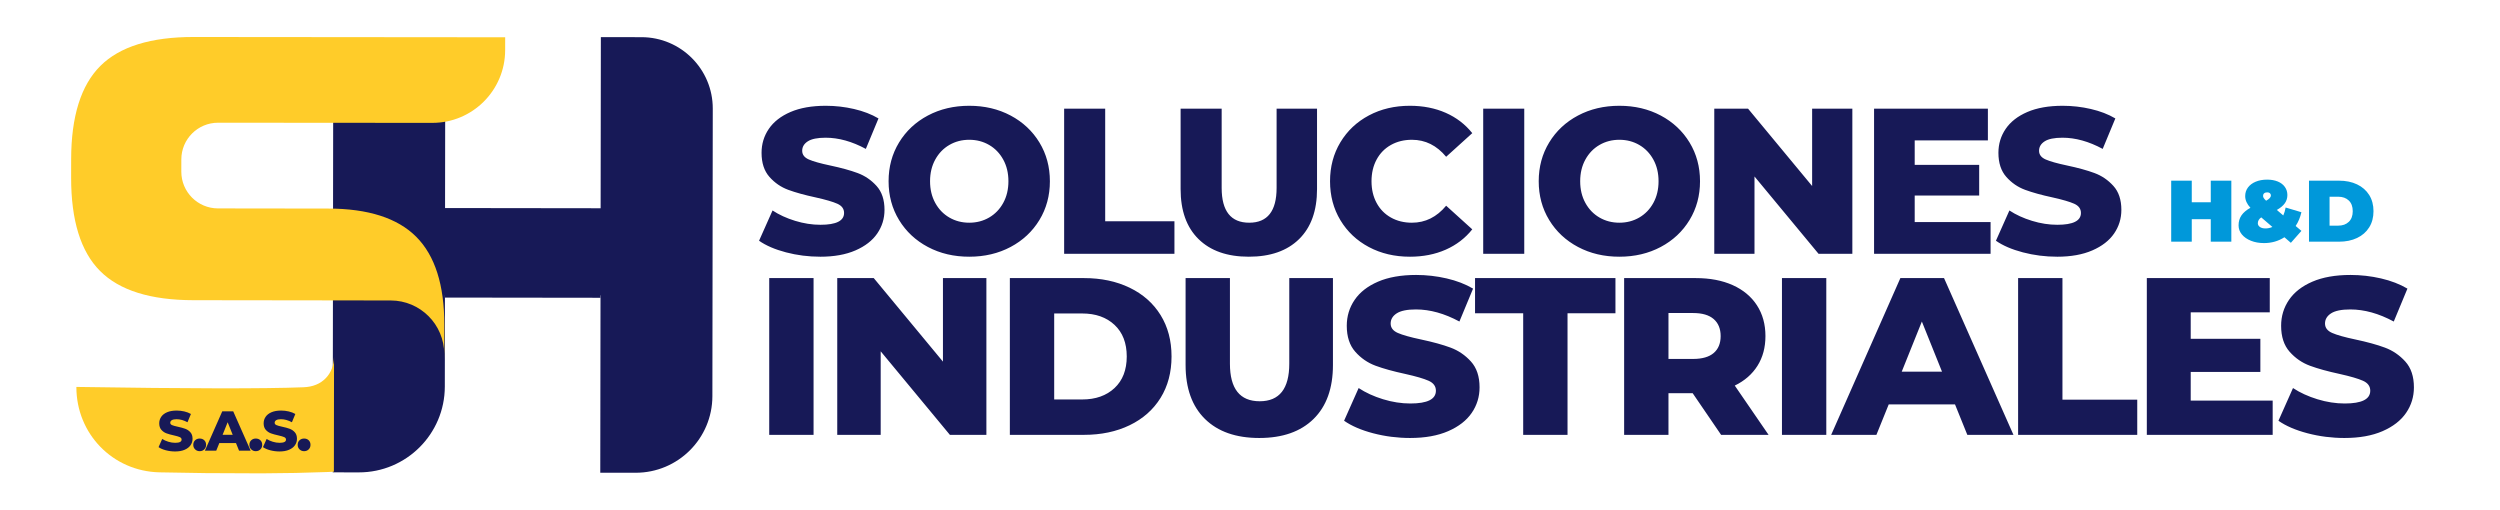
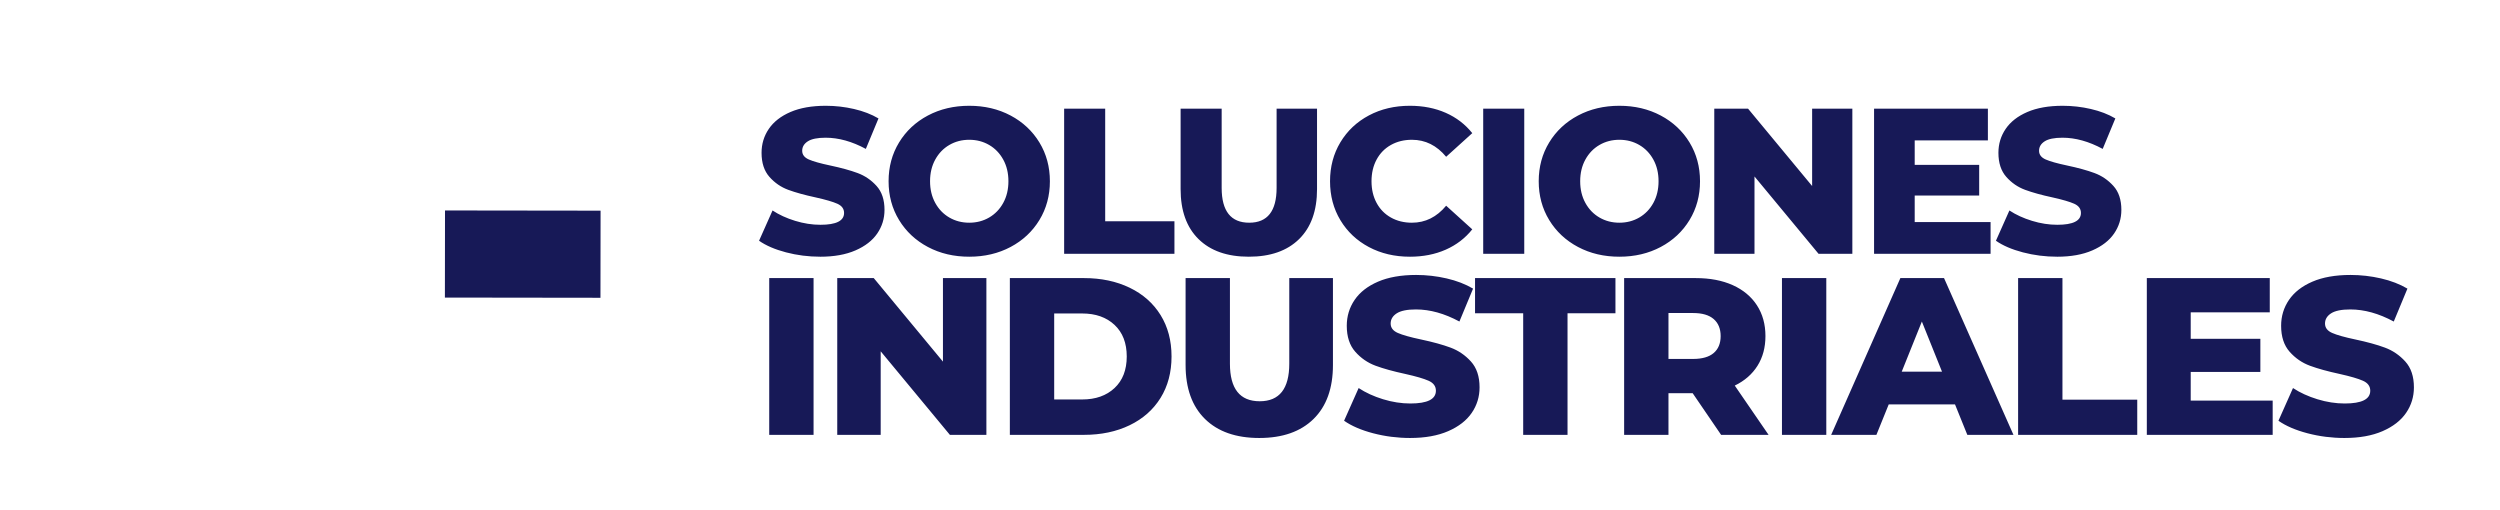
<svg xmlns="http://www.w3.org/2000/svg" xml:space="preserve" width="127.026mm" height="25.931mm" style="shape-rendering:geometricPrecision; text-rendering:geometricPrecision; image-rendering:optimizeQuality; fill-rule:evenodd; clip-rule:evenodd" viewBox="0 0 12702.62 2593.08">
  <defs>
    <style type="text/css">       .fil1 {fill:#FFCC29;fill-rule:nonzero}    .fil2 {fill:#0098DA;fill-rule:nonzero}    .fil0 {fill:#171957;fill-rule:nonzero}     </style>
  </defs>
  <g id="Capa_x0020_1">
    <g id="_2623130492144">
-       <path class="fil0" d="M3052.98 188.61l-1.16 869.5 -790.46 -1.05 0.76 -554.11 0.04 -28.98c0.2,-152.8 -123.51,-276.86 -276.32,-277.05l-292.14 -0.4 -0.37 284.52c-0.01,2.68 -0.22,5.2 -0.3,7.81l-0.79 582.75 -1.77 1328.45 132.53 0.18c241.12,0.31 436.83,-194.89 437.16,-436l0.62 -464.54 790.45 1.05 -1.2 901.11 179.46 0.24c215.22,0.28 389.89,-173.94 390.19,-389.14l1.94 -1461.12c0.26,-200.18 -161.8,-362.68 -361.99,-362.94l-206.65 -0.28z" />
-       <path class="fil1" d="M2257.07 1799.19l-0.04 28.5c0.12,-6.92 0.32,-13.75 0.34,-20.8l0.2 -155.51c0.27,-203.18 -47.24,-352.52 -142.47,-448.04 -95.25,-95.48 -244.48,-143.39 -447.65,-143.65l-559.81 -0.76c-103.07,-0.13 -186.51,-83.78 -186.37,-186.85l0.08 -62.2c0.13,-103.06 83.78,-186.5 186.84,-186.36l1088.05 0.79c204.34,0.27 370.2,-165.14 370.46,-369.47l0.09 -65.46 -1582.42 -1.45c-217.7,-0.28 -375.91,48.78 -474.49,147.1 -98.63,98.37 -148.07,256.4 -148.37,474.1l-0.12 93.32c-0.28,217.7 48.74,375.88 147.11,474.48 98.32,98.63 256.38,148.06 474.1,148.35l715.3 0.95 0.01 0.05 287.37 0.38c150.3,0.2 272,122.22 271.79,272.53z" />
-       <path class="fil1" d="M1655.41 1921.3c-28.02,29.06 -65.9,44.54 -113.56,46.4 -201.15,7.83 -585.76,7.25 -1153.8,-1.74 -0.32,238.15 184.52,428.59 422.18,434.02 78.77,1.79 156.59,3.08 233.43,3.88l286.1 1.29c118.21,-0.47 230.16,-2.74 335.92,-6.85 10.43,-0.41 20.63,-1.01 30.79,-1.66l0.77 -582.82c-1.52,44.13 -15.34,79.99 -41.83,107.48z" />
      <polygon class="fil0" points="2261.11,1069.33 2260.53,1511.95 3050.98,1513 3051.57,1070.38 " />
      <path class="fil0" d="M4167.6 1304.32c-59.69,0 -117.63,-7.38 -173.81,-22.12 -56.19,-14.75 -101.83,-34.42 -136.95,-59l68.47 -153.79c33.01,21.77 71.29,39.32 114.83,52.67 43.54,13.34 86.38,20.01 128.51,20.01 80.06,0 120.09,-20.01 120.09,-60.04 0,-21.07 -11.41,-36.7 -34.23,-46.88 -22.83,-10.18 -59.52,-20.89 -110.08,-32.13 -55.48,-11.94 -101.84,-24.76 -139.06,-38.45 -37.22,-13.69 -69.17,-35.64 -95.86,-65.84 -26.68,-30.2 -40.03,-70.93 -40.03,-122.2 0,-44.94 12.29,-85.5 36.87,-121.67 24.58,-36.16 61.28,-64.78 110.08,-85.85 48.81,-21.07 108.68,-31.6 179.61,-31.6 48.46,0 96.22,5.44 143.27,16.33 47.05,10.88 88.49,26.86 124.3,47.93l-64.26 154.85c-70.22,-37.92 -138.35,-56.89 -204.36,-56.89 -41.43,0 -71.63,6.15 -90.59,18.44 -18.97,12.29 -28.45,28.27 -28.45,47.93 0,19.66 11.24,34.41 33.71,44.24 22.48,9.84 58.64,20.02 108.5,30.55 56.19,11.94 102.71,24.76 139.58,38.45 36.87,13.7 68.83,35.47 95.86,65.31 27.04,29.85 40.56,70.41 40.56,121.67 0,44.25 -12.29,84.28 -36.87,120.09 -24.58,35.82 -61.45,64.44 -110.61,85.86 -49.16,21.42 -108.85,32.13 -179.08,32.13zm757.16 0c-77.96,0 -148.01,-16.51 -210.16,-49.51 -62.15,-33.01 -110.96,-78.66 -146.43,-136.95 -35.46,-58.29 -53.19,-123.95 -53.19,-196.99 0,-73.03 17.73,-138.7 53.19,-196.99 35.47,-58.29 84.28,-103.93 146.43,-136.94 62.15,-33.01 132.2,-49.51 210.16,-49.51 77.95,0 148,16.5 210.15,49.51 62.16,33.01 110.96,78.65 146.43,136.94 35.46,58.29 53.2,123.96 53.2,196.99 0,73.04 -17.74,138.7 -53.2,196.99 -35.47,58.29 -84.27,103.94 -146.43,136.95 -62.15,33 -132.2,49.51 -210.15,49.51zm0 -172.76c37.22,0 70.93,-8.78 101.12,-26.34 30.2,-17.56 54.08,-42.31 71.64,-74.26 17.55,-31.96 26.33,-68.65 26.33,-110.09 0,-41.43 -8.78,-78.13 -26.33,-110.08 -17.56,-31.95 -41.44,-56.71 -71.64,-74.27 -30.19,-17.55 -63.9,-26.33 -101.12,-26.33 -37.22,0 -70.93,8.78 -101.13,26.33 -30.2,17.56 -54.08,42.32 -71.63,74.27 -17.56,31.95 -26.34,68.65 -26.34,110.08 0,41.44 8.78,78.13 26.34,110.09 17.55,31.95 41.43,56.7 71.63,74.26 30.2,17.56 63.91,26.34 101.13,26.34zm482.21 -579.38l208.58 0 0 572 351.84 0 0 165.39 -560.42 0 0 -737.39zm938.34 752.14c-109.55,0 -194.7,-29.85 -255.45,-89.54 -60.75,-59.7 -91.12,-144.32 -91.12,-253.88l0 -408.72 208.58 0 0 402.4c0,117.99 46.7,176.98 140.1,176.98 92.7,0 139.05,-58.99 139.05,-176.98l0 -402.4 205.42 0 0 408.72c0,109.56 -30.37,194.18 -91.12,253.88 -60.75,59.69 -145.9,89.54 -255.46,89.54zm818.26 0c-77.25,0 -146.6,-16.33 -208.05,-48.99 -61.45,-32.65 -109.73,-78.12 -144.84,-136.41 -35.12,-58.29 -52.67,-124.31 -52.67,-198.05 0,-73.74 17.55,-139.75 52.67,-198.04 35.11,-58.29 83.39,-103.76 144.84,-136.42 61.45,-32.65 130.8,-48.98 208.05,-48.98 67.42,0 128.17,11.94 182.24,35.81 54.08,23.88 99.03,58.29 134.84,103.24l-132.73 120.09c-47.75,-57.59 -105.69,-86.38 -173.81,-86.38 -40.03,0 -75.67,8.78 -106.92,26.33 -31.26,17.56 -55.49,42.32 -72.69,74.27 -17.21,31.95 -25.81,68.65 -25.81,110.08 0,41.44 8.6,78.13 25.81,110.09 17.2,31.95 41.43,56.7 72.69,74.26 31.25,17.56 66.89,26.34 106.92,26.34 68.12,0 126.06,-28.8 173.81,-86.38l132.73 120.09c-35.81,44.94 -80.76,79.35 -134.84,103.23 -54.07,23.88 -114.82,35.82 -182.24,35.82zm372.66 -752.14l208.58 0 0 737.39 -208.58 0 0 -737.39zm691.85 752.14c-77.96,0 -148.01,-16.51 -210.16,-49.51 -62.15,-33.01 -110.96,-78.66 -146.43,-136.95 -35.46,-58.29 -53.19,-123.95 -53.19,-196.99 0,-73.03 17.73,-138.7 53.19,-196.99 35.47,-58.29 84.28,-103.93 146.43,-136.94 62.15,-33.01 132.2,-49.51 210.16,-49.51 77.95,0 148,16.5 210.15,49.51 62.16,33.01 110.96,78.65 146.43,136.94 35.46,58.29 53.2,123.96 53.2,196.99 0,73.04 -17.74,138.7 -53.2,196.99 -35.47,58.29 -84.27,103.94 -146.43,136.95 -62.15,33 -132.2,49.51 -210.15,49.51zm0 -172.76c37.22,0 70.93,-8.78 101.12,-26.34 30.2,-17.56 54.08,-42.31 71.64,-74.26 17.55,-31.96 26.33,-68.65 26.33,-110.09 0,-41.43 -8.78,-78.13 -26.33,-110.08 -17.56,-31.95 -41.44,-56.71 -71.64,-74.27 -30.19,-17.55 -63.9,-26.33 -101.12,-26.33 -37.22,0 -70.93,8.78 -101.13,26.33 -30.2,17.56 -54.08,42.32 -71.63,74.27 -17.56,31.95 -26.34,68.65 -26.34,110.08 0,41.44 8.78,78.13 26.34,110.09 17.55,31.95 41.43,56.7 71.63,74.26 30.2,17.56 63.91,26.34 101.13,26.34zm1183.79 -579.38l0 737.39 -171.71 0 -325.51 -392.93 0 392.93 -204.36 0 0 -737.39 171.71 0 325.5 392.92 0 -392.92 204.37 0zm702.38 576.22l0 161.17 -592.02 0 0 -737.39 578.33 0 0 161.17 -371.86 0 0 124.3 327.61 0 0 155.91 -327.61 0 0 134.84 385.55 0zm337.9 175.92c-59.69,0 -117.63,-7.38 -173.81,-22.12 -56.19,-14.75 -101.83,-34.42 -136.95,-59l68.47 -153.79c33.01,21.77 71.29,39.32 114.83,52.67 43.54,13.34 86.38,20.01 128.51,20.01 80.06,0 120.09,-20.01 120.09,-60.04 0,-21.07 -11.41,-36.7 -34.23,-46.88 -22.83,-10.18 -59.52,-20.89 -110.08,-32.13 -55.48,-11.94 -101.84,-24.76 -139.06,-38.45 -37.22,-13.69 -69.17,-35.64 -95.86,-65.84 -26.68,-30.2 -40.03,-70.93 -40.03,-122.2 0,-44.94 12.29,-85.5 36.87,-121.67 24.58,-36.16 61.28,-64.78 110.08,-85.85 48.81,-21.07 108.68,-31.6 179.61,-31.6 48.46,0 96.22,5.44 143.27,16.33 47.05,10.88 88.49,26.86 124.3,47.93l-64.26 154.85c-70.22,-37.92 -138.35,-56.89 -204.36,-56.89 -41.43,0 -71.63,6.15 -90.59,18.44 -18.97,12.29 -28.45,28.27 -28.45,47.93 0,19.66 11.24,34.41 33.71,44.24 22.48,9.84 58.64,20.02 108.5,30.55 56.19,11.94 102.71,24.76 139.58,38.45 36.87,13.7 68.83,35.47 95.86,65.31 27.04,29.85 40.56,70.41 40.56,121.67 0,44.25 -12.29,84.28 -36.87,120.09 -24.58,35.82 -61.45,64.44 -110.61,85.86 -49.16,21.42 -108.85,32.13 -179.08,32.13z" />
      <path class="fil0" d="M3908.46 1412.98l225.3 0 0 796.5 -225.3 0 0 -796.5zm1103.44 0l0 796.5 -185.47 0 -351.59 -424.42 0 424.42 -220.75 0 0 -796.5 185.47 0 351.6 424.42 0 -424.42 220.74 0zm119.21 0l376.63 0c87.24,0 164.61,16.31 232.13,48.93 67.51,32.61 119.85,78.89 157.02,138.81 37.17,59.93 55.76,130.1 55.76,210.51 0,80.41 -18.59,150.58 -55.76,210.5 -37.17,59.93 -89.51,106.2 -157.02,138.82 -67.52,32.62 -144.89,48.93 -232.13,48.93l-376.63 0 0 -796.5zm367.53 616.72c68.27,0 123.08,-19.35 164.42,-58.03 41.34,-38.69 62.01,-92.17 62.01,-160.44 0,-68.27 -20.67,-121.75 -62.01,-160.44 -41.34,-38.69 -96.15,-58.03 -164.42,-58.03l-142.23 0 0 436.94 142.23 0zm899.77 195.71c-118.34,0 -210.32,-32.24 -275.93,-96.72 -65.62,-64.48 -98.43,-155.88 -98.43,-274.22l0 -441.49 225.3 0 0 434.66c0,127.44 50.44,191.16 151.33,191.16 100.14,0 150.2,-63.72 150.2,-191.16l0 -434.66 221.88 0 0 441.49c0,118.34 -32.8,209.74 -98.42,274.22 -65.62,64.48 -157.59,96.72 -275.93,96.72zm766.64 0c-64.47,0 -127.06,-7.96 -187.74,-23.9 -60.69,-15.93 -110,-37.17 -147.92,-63.72l73.96 -166.12c35.65,23.51 76.99,42.48 124.02,56.89 47.03,14.41 93.31,21.62 138.82,21.62 86.48,0 129.72,-21.62 129.72,-64.86 0,-22.76 -12.33,-39.63 -36.98,-50.63 -24.66,-11 -64.29,-22.57 -118.91,-34.71 -59.93,-12.89 -109.99,-26.74 -150.2,-41.53 -40.2,-14.79 -74.72,-38.5 -103.54,-71.12 -28.83,-32.61 -43.24,-76.61 -43.24,-131.99 0,-48.55 13.27,-92.35 39.82,-131.42 26.55,-39.07 66.19,-69.98 118.91,-92.74 52.72,-22.75 117.39,-34.13 194.01,-34.13 52.34,0 103.92,5.88 154.74,17.63 50.83,11.76 95.59,29.02 134.27,51.78l-69.41 167.26c-75.85,-40.96 -149.44,-61.44 -220.74,-61.44 -44.76,0 -77.38,6.64 -97.86,19.91 -20.48,13.28 -30.72,30.53 -30.72,51.77 0,21.24 12.14,37.17 36.41,47.79 24.28,10.62 63.34,21.62 117.2,33 60.69,12.9 110.94,26.74 150.77,41.53 39.82,14.8 74.34,38.31 103.54,70.55 29.21,32.24 43.81,76.05 43.81,131.42 0,47.79 -13.27,91.03 -39.82,129.72 -26.55,38.69 -66.38,69.6 -119.48,92.74 -53.1,23.13 -117.58,34.7 -193.44,34.7zm574.35 -633.79l-244.64 0 0 -178.64 713.44 0 0 178.64 -243.5 0 0 617.86 -225.3 0 0 -617.86zm861.09 406.22l-122.89 0 0 211.64 -225.3 0 0 -796.5 364.12 0c72.06,0 134.64,11.95 187.74,35.84 53.1,23.9 94.07,58.03 122.89,102.41 28.83,44.37 43.24,96.53 43.24,156.45 0,57.66 -13.46,107.91 -40.39,150.77 -26.93,42.86 -65.43,76.43 -115.5,100.7l171.82 250.33 -241.23 0 -144.5 -211.64zm142.23 -290.16c0,-37.17 -11.76,-65.99 -35.28,-86.47 -23.51,-20.49 -58.41,-30.73 -104.68,-30.73l-125.16 0 0 233.27 125.16 0c46.27,0 81.17,-10.06 104.68,-30.16 23.52,-20.1 35.28,-48.74 35.28,-85.91zm311.5 -294.7l225.3 0 0 796.5 -225.3 0 0 -796.5zm879.29 641.75l-336.81 0 -62.58 154.75 -229.85 0 351.6 -796.5 221.88 0 352.74 796.5 -234.4 0 -62.58 -154.75zm-66 -166.13l-102.41 -254.88 -102.4 254.88 204.81 0zm386.6 -475.62l225.3 0 0 617.86 380.04 0 0 178.64 -605.34 0 0 -796.5zm1293.47 622.41l0 174.09 -639.48 0 0 -796.5 624.69 0 0 174.09 -401.67 0 0 134.27 353.88 0 0 168.4 -353.88 0 0 145.65 416.46 0zm364.97 190.02c-64.47,0 -127.06,-7.96 -187.74,-23.9 -60.69,-15.93 -110,-37.17 -147.92,-63.72l73.96 -166.12c35.65,23.51 76.99,42.48 124.02,56.89 47.03,14.41 93.31,21.62 138.82,21.62 86.48,0 129.72,-21.62 129.72,-64.86 0,-22.76 -12.33,-39.63 -36.98,-50.63 -24.66,-11 -64.29,-22.57 -118.91,-34.71 -59.93,-12.89 -109.99,-26.74 -150.2,-41.53 -40.2,-14.79 -74.72,-38.5 -103.54,-71.12 -28.83,-32.61 -43.24,-76.61 -43.24,-131.99 0,-48.55 13.27,-92.35 39.82,-131.42 26.55,-39.07 66.19,-69.98 118.91,-92.74 52.72,-22.75 117.39,-34.13 194.01,-34.13 52.34,0 103.92,5.88 154.74,17.63 50.83,11.76 95.59,29.02 134.27,51.78l-69.41 167.26c-75.85,-40.96 -149.44,-61.44 -220.74,-61.44 -44.76,0 -77.38,6.64 -97.86,19.91 -20.48,13.28 -30.72,30.53 -30.72,51.77 0,21.24 12.14,37.17 36.41,47.79 24.28,10.62 63.34,21.62 117.2,33 60.69,12.9 110.94,26.74 150.77,41.53 39.82,14.8 74.34,38.31 103.54,70.55 29.21,32.24 43.81,76.05 43.81,131.42 0,47.79 -13.27,91.03 -39.82,129.72 -26.55,38.69 -66.38,69.6 -119.48,92.74 -53.1,23.13 -117.58,34.7 -193.44,34.7z" />
-       <path class="fil2" d="M11337.52 918.01l0 310 -104.51 0 0 -114.26 -96.54 0 0 114.26 -104.52 0 0 -310 104.52 0 0 109.83 96.54 0 0 -109.83 104.51 0zm356.05 160.32c-5.91,25.98 -15.65,49.3 -29.23,69.97l29.23 24.8 -53.59 60.67 -32.77 -28.35c-30.7,19.79 -65.24,29.68 -103.62,29.68 -24.51,0 -46.58,-3.92 -66.21,-11.74 -19.63,-7.82 -35.06,-18.53 -46.28,-32.11 -11.22,-13.58 -16.83,-28.93 -16.83,-46.05 0,-19.49 4.88,-36.39 14.62,-50.71 9.74,-14.32 24.95,-27.23 45.61,-38.75 -17.71,-18.89 -26.57,-38.67 -26.57,-59.34 0,-16.53 4.65,-31.07 13.95,-43.62 9.3,-12.55 22.36,-22.37 39.19,-29.45 16.83,-7.09 36.32,-10.63 58.46,-10.63 20.37,0 38.31,3.17 53.81,9.52 15.49,6.35 27.53,15.5 36.09,27.46 8.56,11.96 12.84,25.76 12.84,41.41 0,15.64 -4.35,29.59 -13.06,41.84 -8.71,12.26 -22.22,23.55 -40.52,33.88l32.77 27.9c5.31,-11.81 9.3,-25.24 11.95,-40.3l80.16 23.92zm-173.6 -100.97c-6.79,0 -12.03,1.62 -15.72,4.87 -3.69,3.25 -5.54,7.53 -5.54,12.84 0,3.84 1.11,7.53 3.33,11.07 2.21,3.54 6.27,8.12 12.17,13.73 16.24,-8.86 24.36,-17.71 24.36,-26.57 0,-4.72 -1.62,-8.56 -4.87,-11.51 -3.25,-2.96 -7.82,-4.43 -13.73,-4.43zm-8.86 183.34c11.81,0 23.48,-2.51 34.99,-7.53l-56.68 -48.72c-11.52,8.27 -17.28,18.16 -17.28,29.68 0,7.67 3.47,14.02 10.41,19.04 6.94,5.02 16.46,7.53 28.56,7.53zm220.98 -242.69l152.79 0c34.54,0 65.02,6.28 91.44,18.83 26.43,12.54 46.95,30.48 61.56,53.8 14.61,23.33 21.92,50.78 21.92,82.37 0,31.59 -7.31,59.05 -21.92,82.37 -14.61,23.33 -35.13,41.26 -61.56,53.81 -26.42,12.55 -56.9,18.82 -91.44,18.82l-152.79 0 0 -310zm148.36 228.52c22.43,0 40.37,-6.43 53.8,-19.27 13.44,-12.84 20.15,-30.92 20.15,-54.25 0,-23.32 -6.71,-41.4 -20.15,-54.25 -13.43,-12.84 -31.37,-19.26 -53.8,-19.26l-43.84 0 0 147.03 43.84 0z" />
-       <path class="fil0" d="M889.87 2293.91c-16.18,0 -31.89,-2 -47.11,-6 -15.23,-4 -27.61,-9.33 -37.12,-15.99l18.56 -41.69c8.94,5.91 19.32,10.66 31.12,14.28 11.8,3.62 23.41,5.43 34.83,5.43 21.7,0 32.55,-5.43 32.55,-16.28 0,-5.71 -3.09,-9.95 -9.28,-12.71 -6.18,-2.76 -16.13,-5.66 -29.83,-8.7 -15.04,-3.24 -27.61,-6.71 -37.69,-10.43 -10.09,-3.71 -18.75,-9.66 -25.99,-17.84 -7.23,-8.19 -10.85,-19.23 -10.85,-33.12 0,-12.19 3.33,-23.18 10,-32.98 6.66,-9.81 16.6,-17.56 29.83,-23.27 13.23,-5.71 29.46,-8.57 48.69,-8.57 13.13,0 26.08,1.48 38.83,4.43 12.75,2.95 23.98,7.28 33.69,12.99l-17.42 41.97c-19.03,-10.28 -37.5,-15.42 -55.39,-15.42 -11.23,0 -19.41,1.67 -24.55,5 -5.14,3.33 -7.71,7.66 -7.71,12.99 0,5.33 3.04,9.33 9.13,11.99 6.09,2.67 15.9,5.43 29.41,8.28 15.23,3.24 27.84,6.71 37.84,10.43 9.99,3.71 18.65,9.61 25.98,17.7 7.33,8.09 10.99,19.08 10.99,32.98 0,11.99 -3.33,22.84 -9.99,32.55 -6.66,9.71 -16.66,17.46 -29.98,23.27 -13.33,5.8 -29.51,8.71 -48.54,8.71zm309.09 -42.83l-84.52 0 -15.7 38.83 -57.68 0 88.23 -199.87 55.68 0 88.51 199.87 -58.82 0 -15.7 -38.83zm-16.56 -41.69l-25.7 -63.96 -25.7 63.96 51.4 0zm238 84.52c-16.18,0 -31.89,-2 -47.11,-6 -15.23,-4 -27.61,-9.33 -37.12,-15.99l18.56 -41.69c8.94,5.91 19.32,10.66 31.12,14.28 11.8,3.62 23.41,5.43 34.83,5.43 21.7,0 32.55,-5.43 32.55,-16.28 0,-5.71 -3.09,-9.95 -9.28,-12.71 -6.18,-2.76 -16.13,-5.66 -29.83,-8.7 -15.04,-3.24 -27.61,-6.71 -37.69,-10.43 -10.09,-3.71 -18.75,-9.66 -25.99,-17.84 -7.23,-8.19 -10.85,-19.23 -10.85,-33.12 0,-12.19 3.33,-23.18 10,-32.98 6.66,-9.81 16.6,-17.56 29.83,-23.27 13.23,-5.71 29.46,-8.57 48.69,-8.57 13.13,0 26.08,1.48 38.83,4.43 12.75,2.95 23.98,7.28 33.69,12.99l-17.42 41.97c-19.03,-10.28 -37.5,-15.42 -55.39,-15.42 -11.23,0 -19.41,1.67 -24.55,5 -5.14,3.33 -7.71,7.66 -7.71,12.99 0,5.33 3.04,9.33 9.13,11.99 6.09,2.67 15.9,5.43 29.41,8.28 15.23,3.24 27.84,6.71 37.84,10.43 9.99,3.71 18.65,9.61 25.98,17.7 7.33,8.09 10.99,19.08 10.99,32.98 0,11.99 -3.33,22.84 -9.99,32.55 -6.66,9.71 -16.66,17.46 -29.98,23.27 -13.33,5.8 -29.51,8.71 -48.54,8.71zm-405.82 -1.43c-9.14,0 -16.85,-3.05 -23.13,-9.14 -6.28,-6.09 -9.42,-13.8 -9.42,-23.13 0,-9.51 3.09,-17.22 9.28,-23.12 6.19,-5.9 13.94,-8.85 23.27,-8.85 9.52,0 17.32,2.95 23.41,8.85 6.09,5.9 9.14,13.61 9.14,23.12 0,9.33 -3.09,17.04 -9.28,23.13 -6.19,6.09 -13.94,9.14 -23.27,9.14zm285.11 0c-9.14,0 -16.85,-3.05 -23.13,-9.14 -6.28,-6.09 -9.42,-13.8 -9.42,-23.13 0,-9.51 3.09,-17.22 9.28,-23.12 6.19,-5.9 13.94,-8.85 23.27,-8.85 9.52,0 17.32,2.95 23.41,8.85 6.09,5.9 9.14,13.61 9.14,23.12 0,9.33 -3.09,17.04 -9.28,23.13 -6.19,6.09 -13.94,9.14 -23.27,9.14zm245.42 0c-9.14,0 -16.85,-3.05 -23.13,-9.14 -6.28,-6.09 -9.42,-13.8 -9.42,-23.13 0,-9.51 3.09,-17.22 9.28,-23.12 6.19,-5.9 13.94,-8.85 23.27,-8.85 9.52,0 17.32,2.95 23.41,8.85 6.09,5.9 9.14,13.61 9.14,23.12 0,9.33 -3.09,17.04 -9.28,23.13 -6.19,6.09 -13.94,9.14 -23.27,9.14z" />
    </g>
  </g>
</svg>